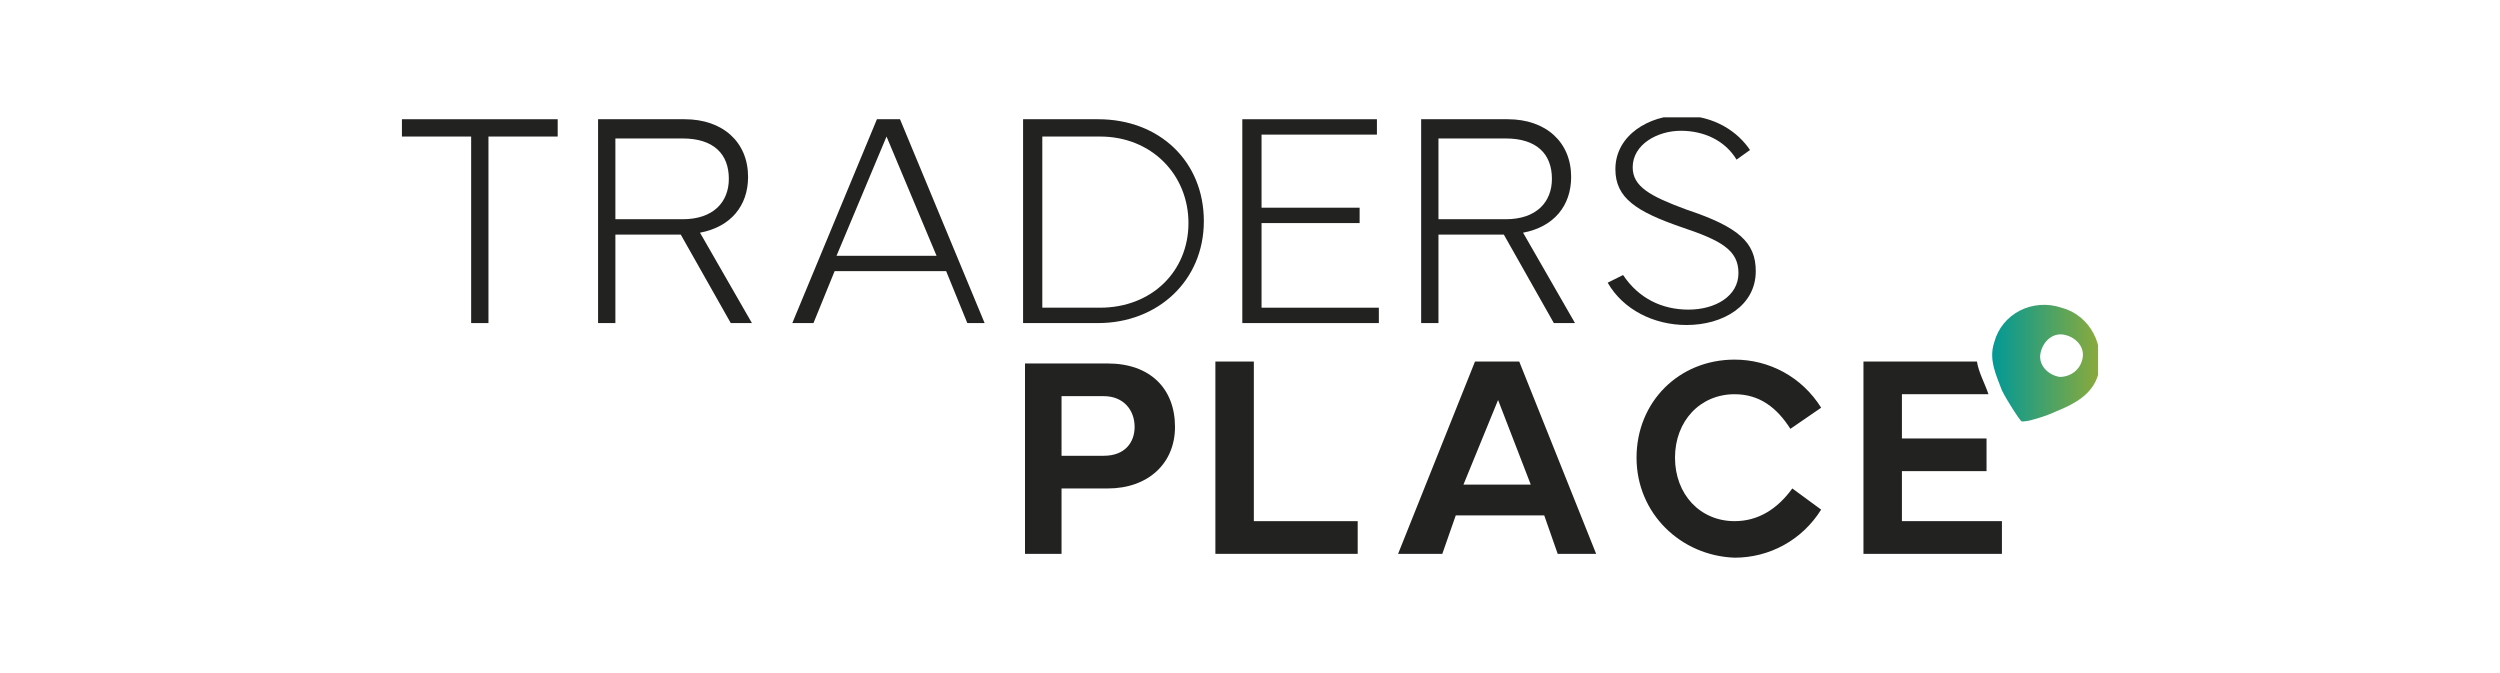
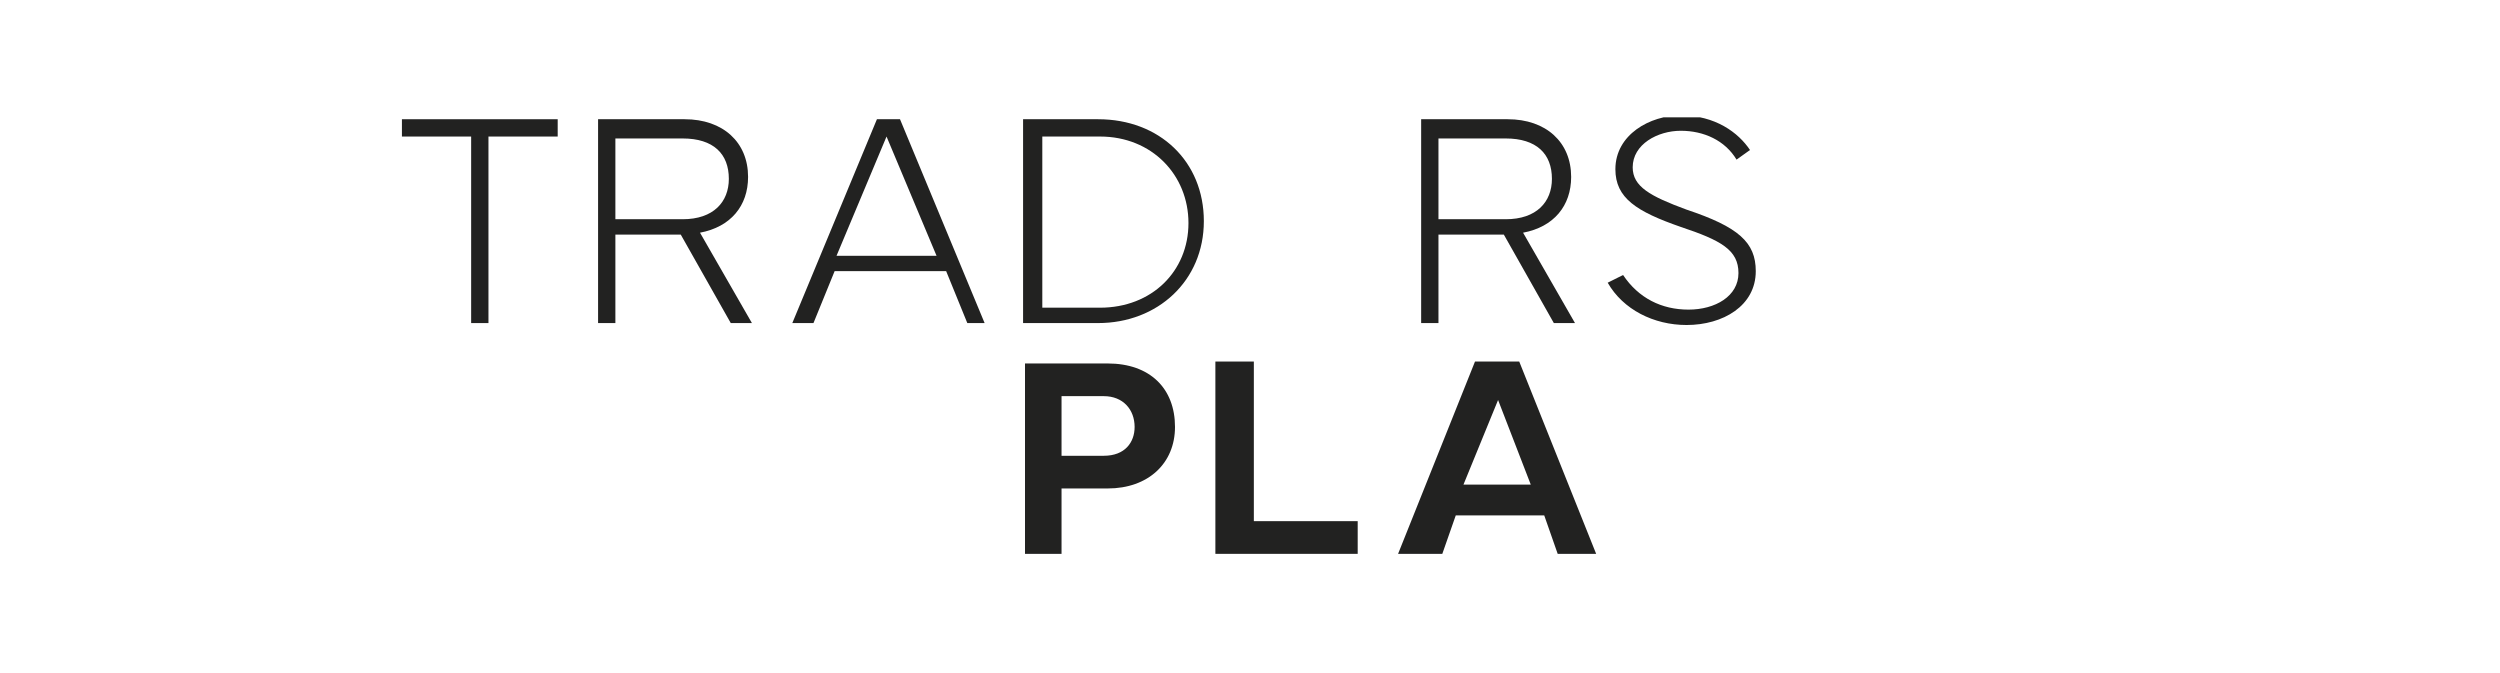
<svg xmlns="http://www.w3.org/2000/svg" xmlns:xlink="http://www.w3.org/1999/xlink" version="1.1" id="Ebene_1" x="0px" y="0px" viewBox="0 0 130 35" style="enable-background:new 0 0 130 35;" xml:space="preserve">
  <style type="text/css">
	.st0{clip-path:url(#SVGID_00000049935304085036704370000004505839306940476350_);}
	.st1{fill:#222221;}
	.st2{fill:url(#SVGID_00000000924377334562870450000014013543587219998601_);}
</style>
  <g>
    <defs>
      <rect id="SVGID_1_" x="20.8" y="6.1" width="88.3" height="22.9" />
    </defs>
    <clipPath id="SVGID_00000078752734662210520560000000570551173117214894_">
      <use xlink:href="#SVGID_1_" style="overflow:visible;" />
    </clipPath>
    <g style="clip-path:url(#SVGID_00000078752734662210520560000000570551173117214894_);">
      <path class="st1" d="M53.3,28.8v-9.9h4.3c2.2,0,3.5,1.3,3.5,3.3c0,1.9-1.4,3.2-3.5,3.2h-2.4v3.4L53.3,28.8L53.3,28.8z M55.2,23.7    h2.2c1.1,0,1.6-0.7,1.6-1.5c0-0.9-0.6-1.6-1.6-1.6h-2.2V23.7z" />
      <path class="st1" d="M70.6,28.8h-7.4v-10h2v8.3h5.4V28.8z" />
      <path class="st1" d="M72.7,28.8l4-10H79l4,10H81l-0.7-2h-4.6l-0.7,2H72.7L72.7,28.8z M79.6,25.2l-1.7-4.4l-1.8,4.4H79.6L79.6,25.2    z" />
-       <path class="st1" d="M85.1,23.8c0-2.9,2.2-5.1,5.1-5.1c1.8,0,3.5,0.9,4.5,2.5l-1.6,1.1c-0.7-1.1-1.6-1.8-2.9-1.8    c-1.8,0-3.1,1.4-3.1,3.3s1.3,3.3,3.1,3.3c1.2,0,2.2-0.6,3-1.7l1.5,1.1c-1,1.6-2.7,2.5-4.5,2.5C87.4,28.9,85.1,26.7,85.1,23.8    L85.1,23.8z" />
      <path class="st1" d="M20.8,6.2H29v0.9h-3.6v9.7h-0.9V7.1h-3.6V6.2z" />
      <path class="st1" d="M31.1,16.8V6.2h4.5c2,0,3.3,1.2,3.3,3c0,1.5-0.9,2.6-2.5,2.9l2.7,4.7H38l-2.6-4.6H32v4.6H31.1z M32,11.4h3.5    c1.6,0,2.4-0.9,2.4-2.1c0-1.3-0.8-2.1-2.4-2.1H32V11.4z" />
      <path class="st1" d="M41.2,16.8l4.4-10.6h1.2l4.4,10.6h-0.9l-1.1-2.7h-5.8l-1.1,2.7L41.2,16.8L41.2,16.8z M48.7,13.3l-2.6-6.2    l-2.6,6.2H48.7z" />
      <path class="st1" d="M57.1,6.2c3.2,0,5.5,2.2,5.5,5.3s-2.4,5.3-5.5,5.3h-3.9V6.2H57.1z M54.2,16h3c2.7,0,4.6-1.9,4.6-4.4    c0-2.5-1.9-4.5-4.6-4.5h-3V16z" />
-       <path class="st1" d="M64.7,6.2h6.9v0.8h-6v3.8h5.1v0.8h-5.1V16h6.1v0.8h-7.1V6.2z" />
      <path class="st1" d="M73.9,16.8V6.2h4.5c2,0,3.3,1.2,3.3,3c0,1.5-0.9,2.6-2.5,2.9l2.7,4.7h-1.1l-2.6-4.6h-3.4v4.6H73.9L73.9,16.8z     M74.8,11.4h3.5c1.6,0,2.4-0.9,2.4-2.1c0-1.3-0.8-2.1-2.4-2.1h-3.5V11.4z" />
      <path class="st1" d="M84.4,14.3c0.8,1.2,2,1.8,3.4,1.8c1.4,0,2.6-0.7,2.6-1.9s-0.9-1.7-3-2.4c-2.3-0.8-3.4-1.5-3.4-3    c0-1.8,1.8-2.8,3.4-2.8c1.8,0,3,0.9,3.6,1.8l-0.7,0.5c-0.6-1-1.7-1.5-2.9-1.5c-1.2,0-2.5,0.7-2.5,1.9c0,1,0.9,1.5,2.8,2.2    c2.7,0.9,3.6,1.7,3.6,3.2c0,1.8-1.7,2.8-3.6,2.8c-1.7,0-3.3-0.8-4.1-2.2L84.4,14.3L84.4,14.3z" />
-       <path class="st1" d="M98.9,24.5h4.4v-1.7h-4.4v-2.3h4.5c-0.2-0.6-0.5-1.1-0.6-1.7h-5.9v10h7.2v-1.7h-5.2V24.5z" />
      <linearGradient id="SVGID_00000176756759506564397470000002836550187710989491_" gradientUnits="userSpaceOnUse" x1="103.54" y1="17.124" x2="109.151" y2="17.124" gradientTransform="matrix(1 0 0 -1 0 36)">
        <stop offset="0" style="stop-color:#009997" />
        <stop offset="1" style="stop-color:#8BAA3B" />
      </linearGradient>
-       <path style="fill:url(#SVGID_00000176756759506564397470000002836550187710989491_);" d="M107.2,16c-1.5-0.5-3.1,0.3-3.5,1.8    c-0.3,0.9,0.1,1.7,0.4,2.5c0.3,0.6,0.9,1.5,1,1.6c0.2,0.1,1.4-0.3,1.8-0.5c1-0.4,1.9-0.9,2.2-1.9C109.5,18,108.7,16.4,107.2,16    L107.2,16z M107.1,19.6c-0.6-0.1-1.1-0.6-1-1.2c0.1-0.6,0.6-1.1,1.2-1c0.6,0.1,1.1,0.6,1,1.2C108.2,19.2,107.7,19.6,107.1,19.6    L107.1,19.6z" />
    </g>
  </g>
</svg>